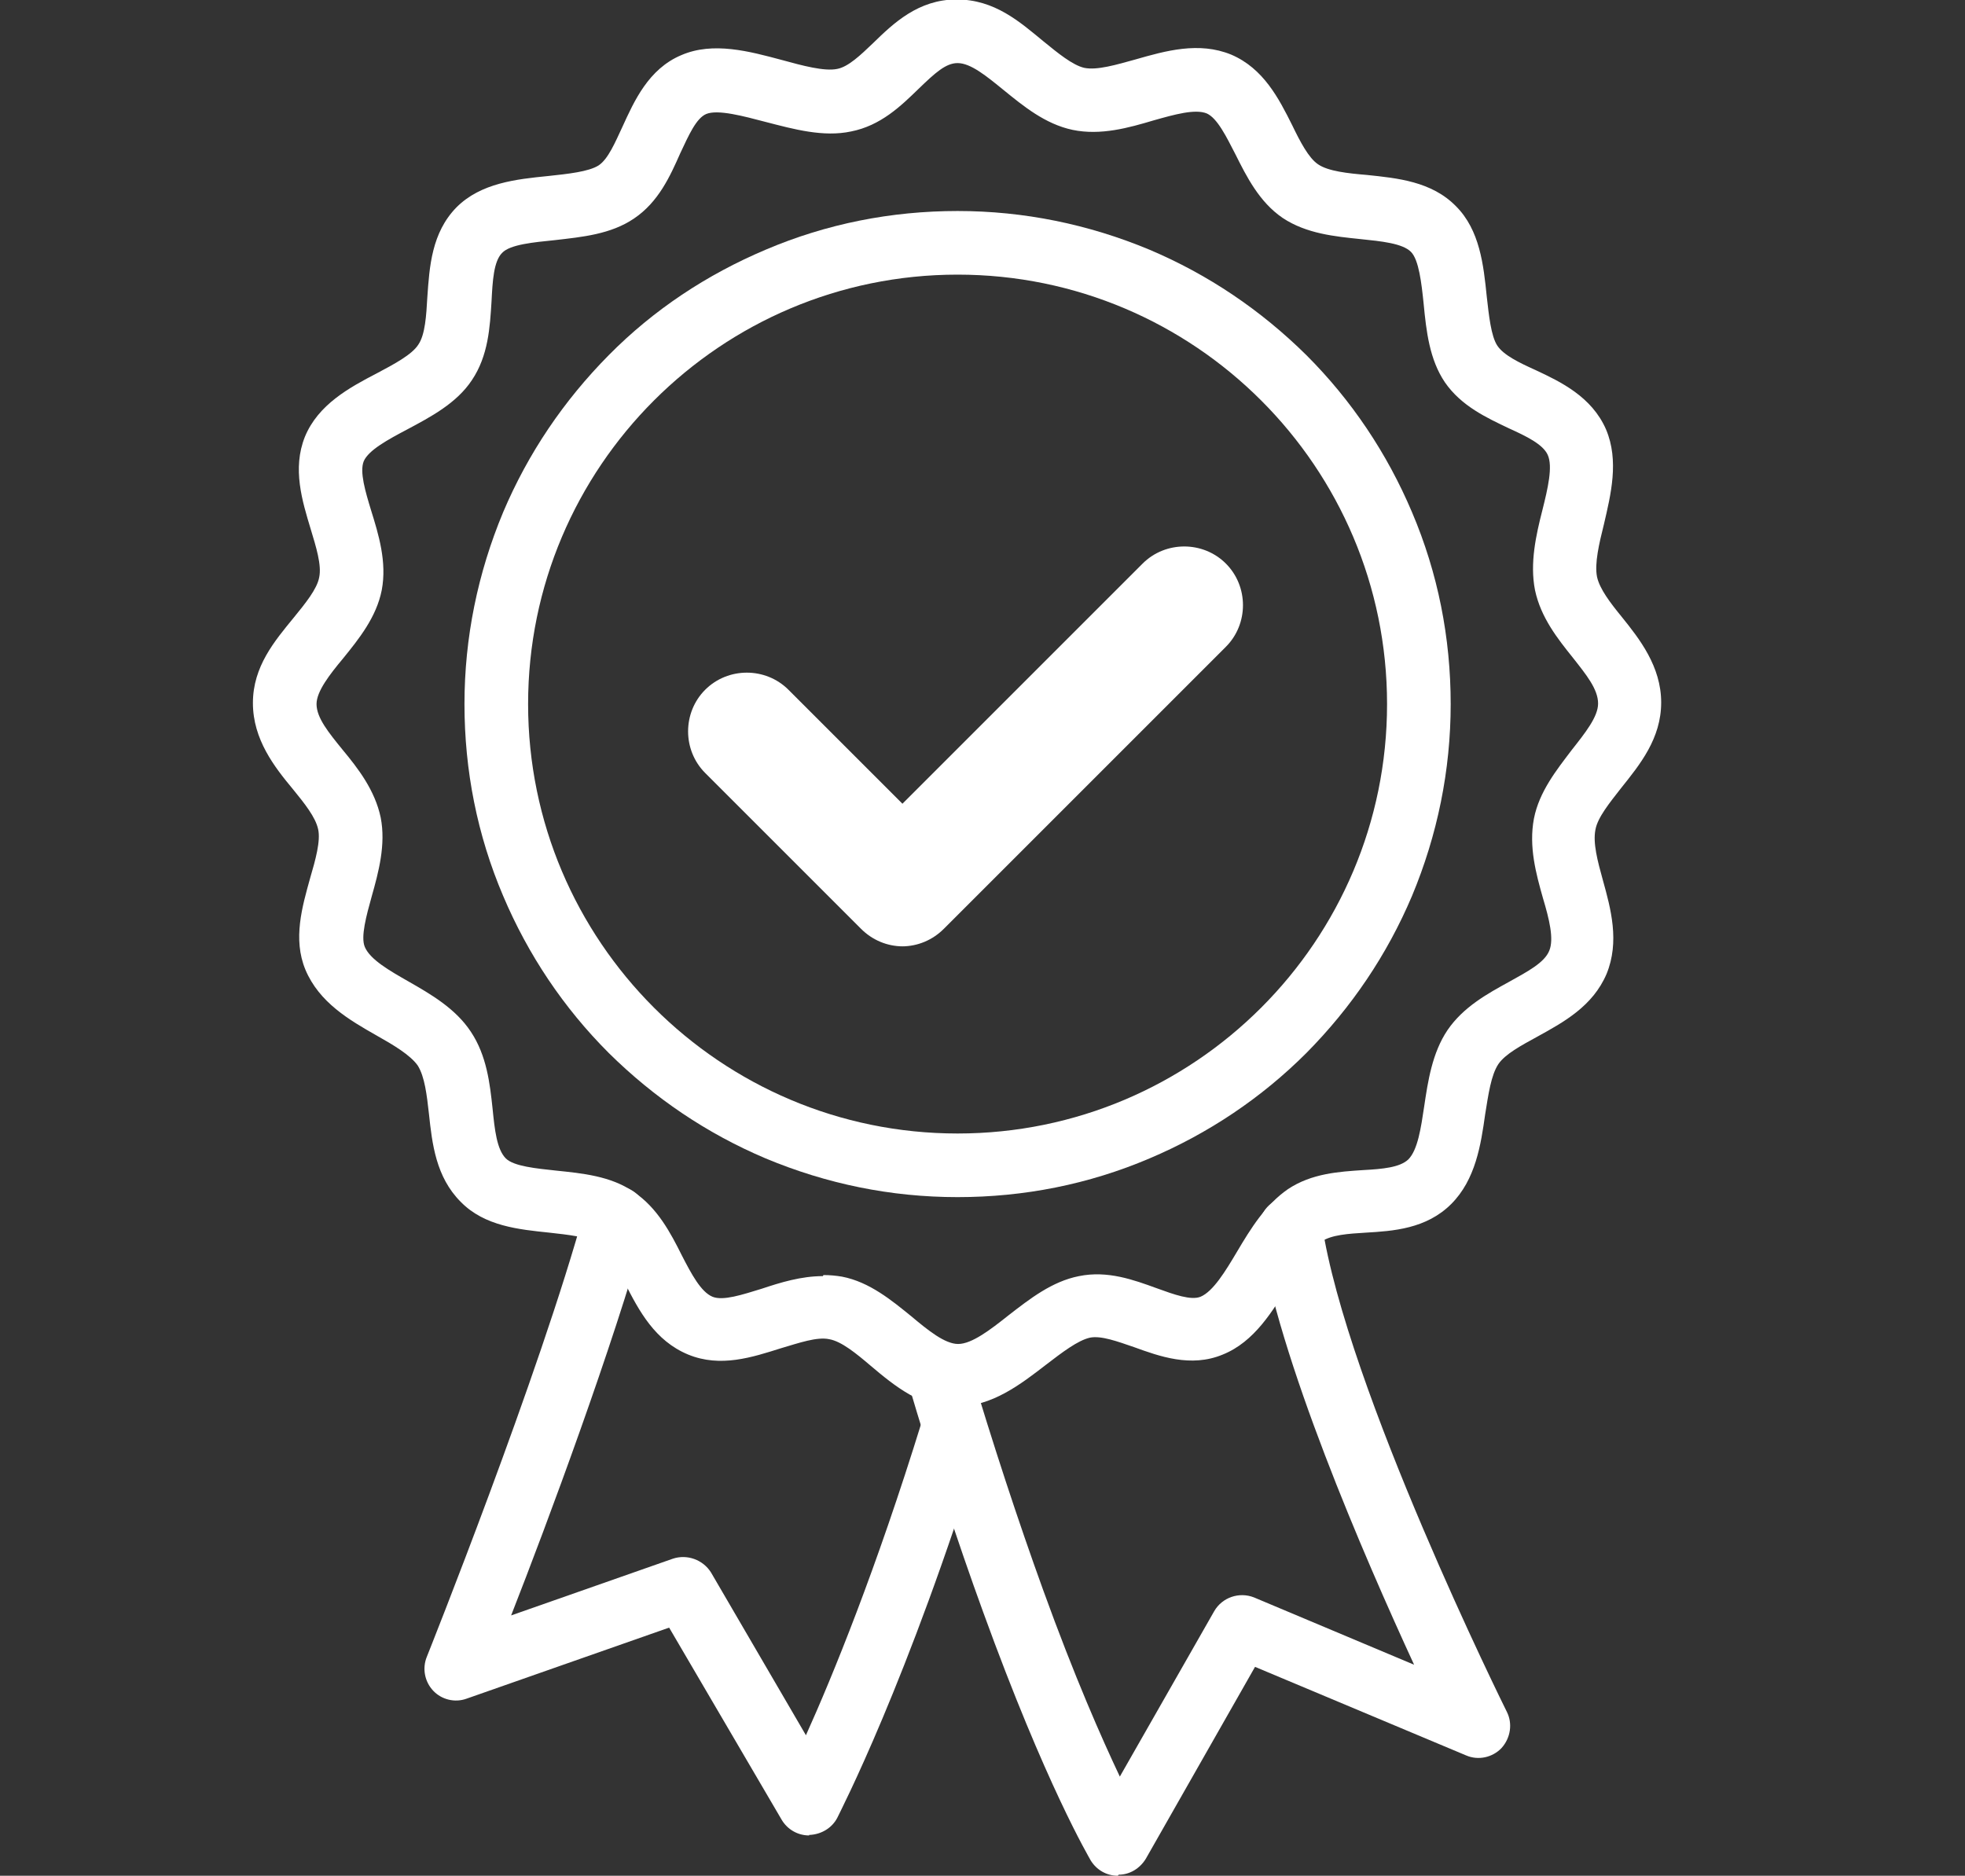
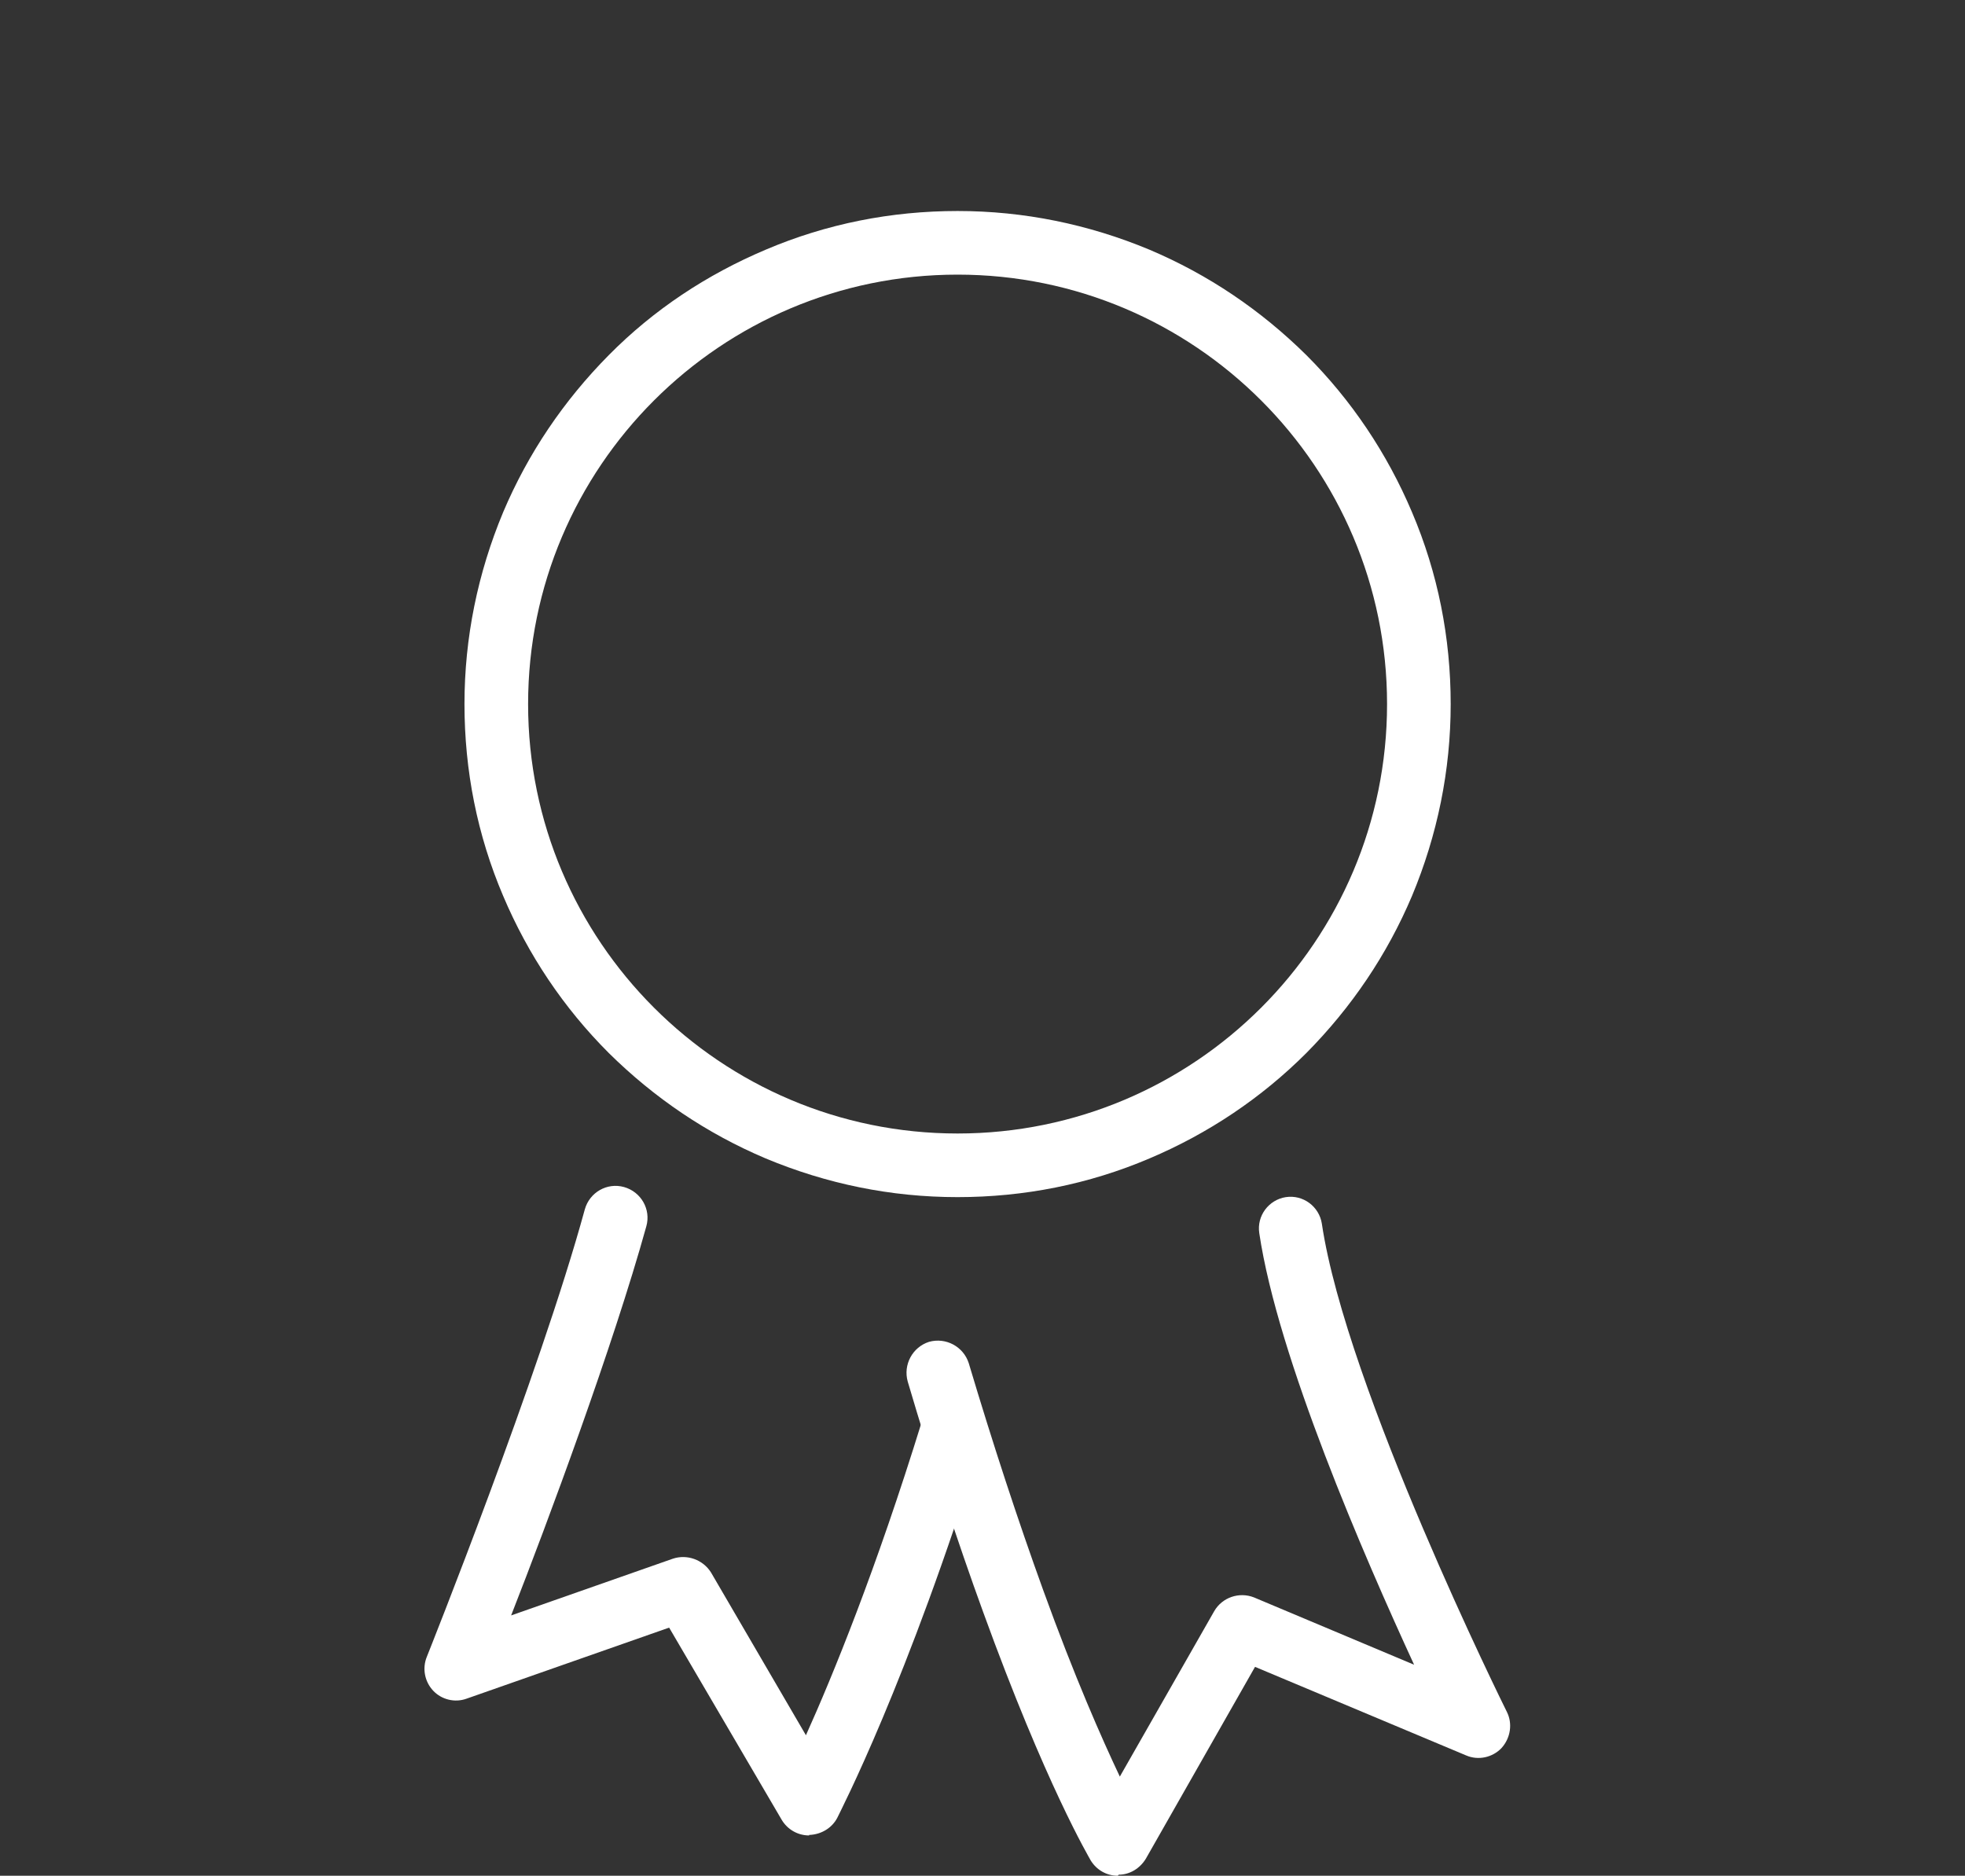
<svg xmlns="http://www.w3.org/2000/svg" id="Capa_1" viewBox="0 0 37.06 35.38">
  <rect x="0" y="0" width="37.06" height="35.38" fill="#333333" stroke="none" />
  <defs>
    <style>.cls-1{fill:#fff;}</style>
  </defs>
-   <path class="cls-1" d="M18.06,26.56c-.68,0-1.19-.42-1.64-.8-.27-.23-.55-.46-.78-.5-.23-.05-.57,.07-.91,.17-.54,.17-1.14,.37-1.75,.12-.63-.26-.93-.83-1.19-1.34-.17-.32-.32-.62-.52-.76-.18-.12-.55-.16-.91-.2-.57-.06-1.22-.12-1.67-.58-.47-.47-.54-1.1-.6-1.66-.04-.36-.08-.7-.21-.91-.14-.2-.46-.39-.78-.57-.51-.29-1.08-.62-1.34-1.24-.24-.58-.06-1.19,.09-1.73,.1-.34,.2-.7,.15-.92-.05-.23-.26-.49-.48-.76-.34-.41-.75-.93-.75-1.62s.41-1.17,.77-1.61c.22-.27,.44-.54,.48-.76,.05-.23-.06-.58-.16-.91-.16-.53-.35-1.14-.11-1.74,.25-.61,.84-.93,1.36-1.2,.32-.17,.66-.35,.78-.54,.13-.19,.15-.55,.17-.9,.04-.57,.08-1.21,.55-1.69,.46-.46,1.13-.53,1.73-.59,.37-.04,.76-.08,.95-.2,.18-.12,.31-.43,.45-.73,.22-.48,.49-1.09,1.11-1.35,.6-.26,1.29-.07,1.89,.09,.4,.11,.81,.22,1.05,.17,.21-.04,.44-.26,.68-.49,.38-.37,.85-.82,1.57-.82s1.19,.42,1.64,.79c.27,.22,.55,.45,.77,.5,.24,.05,.61-.06,.97-.16,.56-.16,1.19-.34,1.8-.09,.61,.26,.9,.83,1.15,1.33,.15,.31,.31,.62,.49,.74,.19,.13,.56,.17,.92,.2,.57,.06,1.22,.12,1.68,.59,.45,.45,.52,1.11,.58,1.7,.04,.35,.08,.75,.2,.93,.12,.18,.41,.32,.72,.46,.47,.22,1.06,.5,1.33,1.12,.25,.59,.09,1.23-.04,1.79-.09,.36-.18,.74-.13,.99,.05,.23,.25,.49,.47,.76,.33,.41,.74,.93,.74,1.61s-.4,1.17-.76,1.62c-.21,.27-.44,.55-.48,.78-.05,.25,.04,.59,.14,.95,.15,.54,.32,1.16,.07,1.77-.26,.61-.81,.91-1.3,1.18-.31,.17-.61,.33-.74,.52-.14,.21-.19,.58-.25,.95-.08,.57-.18,1.23-.64,1.69-.47,.47-1.1,.51-1.61,.54-.33,.02-.65,.04-.84,.17-.2,.13-.4,.47-.6,.79-.31,.51-.66,1.1-1.26,1.34-.6,.25-1.2,.03-1.67-.14-.32-.11-.62-.22-.83-.18-.23,.05-.53,.28-.83,.51-.48,.37-1.02,.79-1.69,.79Zm-2.53-2.51c.12,0,.23,.01,.35,.03,.52,.1,.94,.45,1.31,.75,.31,.26,.63,.52,.88,.52,.26,0,.61-.27,.95-.54,.4-.31,.82-.64,1.33-.74,.54-.11,1.03,.07,1.47,.23,.33,.12,.64,.23,.82,.16,.24-.1,.47-.48,.69-.85,.26-.44,.54-.89,.96-1.18,.45-.3,.97-.33,1.42-.36,.37-.02,.69-.05,.85-.2,.18-.18,.24-.6,.3-1,.07-.47,.15-1.01,.44-1.44,.3-.44,.76-.69,1.16-.91,.34-.19,.67-.36,.76-.59,.09-.22,0-.59-.12-.99-.13-.46-.27-.97-.17-1.5,.1-.51,.43-.92,.71-1.29,.26-.33,.5-.63,.5-.88,0-.27-.22-.54-.48-.87-.28-.35-.6-.75-.71-1.27-.1-.51,.02-1.04,.14-1.51,.1-.4,.2-.82,.1-1.04-.09-.2-.4-.35-.73-.5-.42-.2-.9-.42-1.21-.87-.29-.43-.35-.96-.4-1.48-.04-.39-.09-.83-.24-.98-.16-.16-.56-.2-.95-.24-.48-.05-1.02-.1-1.47-.4-.44-.3-.68-.78-.89-1.2-.17-.33-.34-.68-.54-.77-.22-.09-.61,.02-1,.13-.47,.14-1,.29-1.53,.18-.52-.11-.93-.45-1.3-.75-.32-.26-.62-.51-.87-.51-.22,0-.42,.18-.74,.49-.33,.32-.71,.69-1.27,.8-.52,.11-1.07-.04-1.61-.18-.42-.11-.9-.24-1.12-.15-.19,.08-.33,.4-.49,.74-.19,.43-.41,.92-.87,1.23-.44,.3-.98,.35-1.5,.41-.39,.04-.84,.08-.99,.24-.16,.16-.18,.53-.2,.92-.03,.48-.06,1.02-.37,1.48-.29,.44-.79,.7-1.22,.93-.36,.19-.73,.39-.82,.6-.08,.2,.03,.57,.14,.93,.14,.45,.3,.97,.2,1.5-.1,.51-.43,.92-.73,1.29-.25,.3-.5,.62-.5,.86,0,.26,.23,.54,.49,.86,.29,.35,.61,.76,.72,1.28,.1,.51-.04,1.03-.17,1.49-.1,.36-.21,.76-.13,.95,.1,.24,.47,.45,.82,.65,.42,.24,.89,.51,1.18,.95,.3,.45,.36,.98,.41,1.45,.04,.4,.08,.77,.25,.94,.15,.15,.58,.19,.95,.23,.48,.05,1.03,.1,1.46,.4,.45,.3,.7,.78,.91,1.2,.18,.35,.36,.69,.58,.78,.2,.08,.56-.04,.92-.15,.36-.12,.75-.24,1.16-.24Z" />
  <path class="cls-1" d="M18.06,22.58c-1.26,0-2.47-.25-3.62-.73-1.11-.47-2.1-1.14-2.96-1.99-.85-.85-1.52-1.85-1.99-2.96-.49-1.15-.73-2.37-.73-3.62s.25-2.47,.73-3.62c.47-1.11,1.14-2.1,1.99-2.96s1.85-1.52,2.96-1.99c1.15-.49,2.37-.73,3.62-.73s2.47,.25,3.62,.73c1.11,.47,2.1,1.14,2.96,1.99,.85,.85,1.52,1.85,1.99,2.96,.49,1.15,.73,2.37,.73,3.62s-.25,2.47-.73,3.62c-.47,1.11-1.14,2.1-1.99,2.96-.85,.85-1.85,1.52-2.96,1.99-1.15,.49-2.37,.73-3.62,.73Zm0-17.4c-4.47,0-8.1,3.63-8.1,8.1s3.63,8.1,8.1,8.1,8.1-3.63,8.1-8.1-3.63-8.1-8.1-8.1Z" />
  <path class="cls-1" d="M15.26,34.62c-.21,0-.41-.11-.52-.3l-2.12-3.62-3.82,1.34c-.22,.08-.47,.02-.63-.15-.16-.17-.21-.42-.12-.64,.02-.05,2.13-5.33,2.98-8.44,.09-.32,.42-.51,.74-.42,.32,.09,.51,.42,.42,.74-.63,2.27-1.86,5.58-2.55,7.34l3.05-1.07c.27-.09,.57,.02,.72,.26l1.79,3.07c.5-1.11,1.32-3.11,2.19-5.93,.1-.32,.43-.49,.75-.4,.32,.1,.49,.43,.4,.75-1.43,4.6-2.7,7.03-2.75,7.14-.1,.19-.3,.31-.52,.32,0,0,0,0-.01,0Z" />
  <path class="cls-1" d="M21.08,35.38c-.21,0-.4-.11-.51-.29-.03-.06-.84-1.41-2.03-4.69-.48-1.32-.96-2.78-1.42-4.34-.09-.32,.09-.65,.4-.75,.32-.09,.65,.09,.75,.4,.46,1.54,.93,2.97,1.4,4.27,.6,1.66,1.11,2.81,1.45,3.53l1.78-3.12c.15-.26,.47-.37,.75-.26l3.02,1.27c-.94-2.04-2.57-5.79-2.92-8.14-.05-.33,.18-.63,.5-.68,.33-.05,.63,.18,.68,.5,.46,3.1,3.46,9.15,3.49,9.21,.11,.22,.07,.49-.1,.68-.17,.18-.44,.24-.67,.14l-3.98-1.67-2.06,3.62c-.11,.18-.3,.3-.51,.3,0,0,0,0,0,0Z" />
-   <path class="cls-1" d="M17.03,17.85c-.3,0-.58-.12-.79-.33l-2.94-2.94c-.43-.43-.43-1.14,0-1.57,.43-.43,1.14-.43,1.57,0l2.15,2.15,4.53-4.53c.43-.43,1.14-.43,1.57,0,.43,.43,.43,1.14,0,1.57l-5.32,5.32c-.21,.21-.49,.33-.79,.33Z" />
</svg>